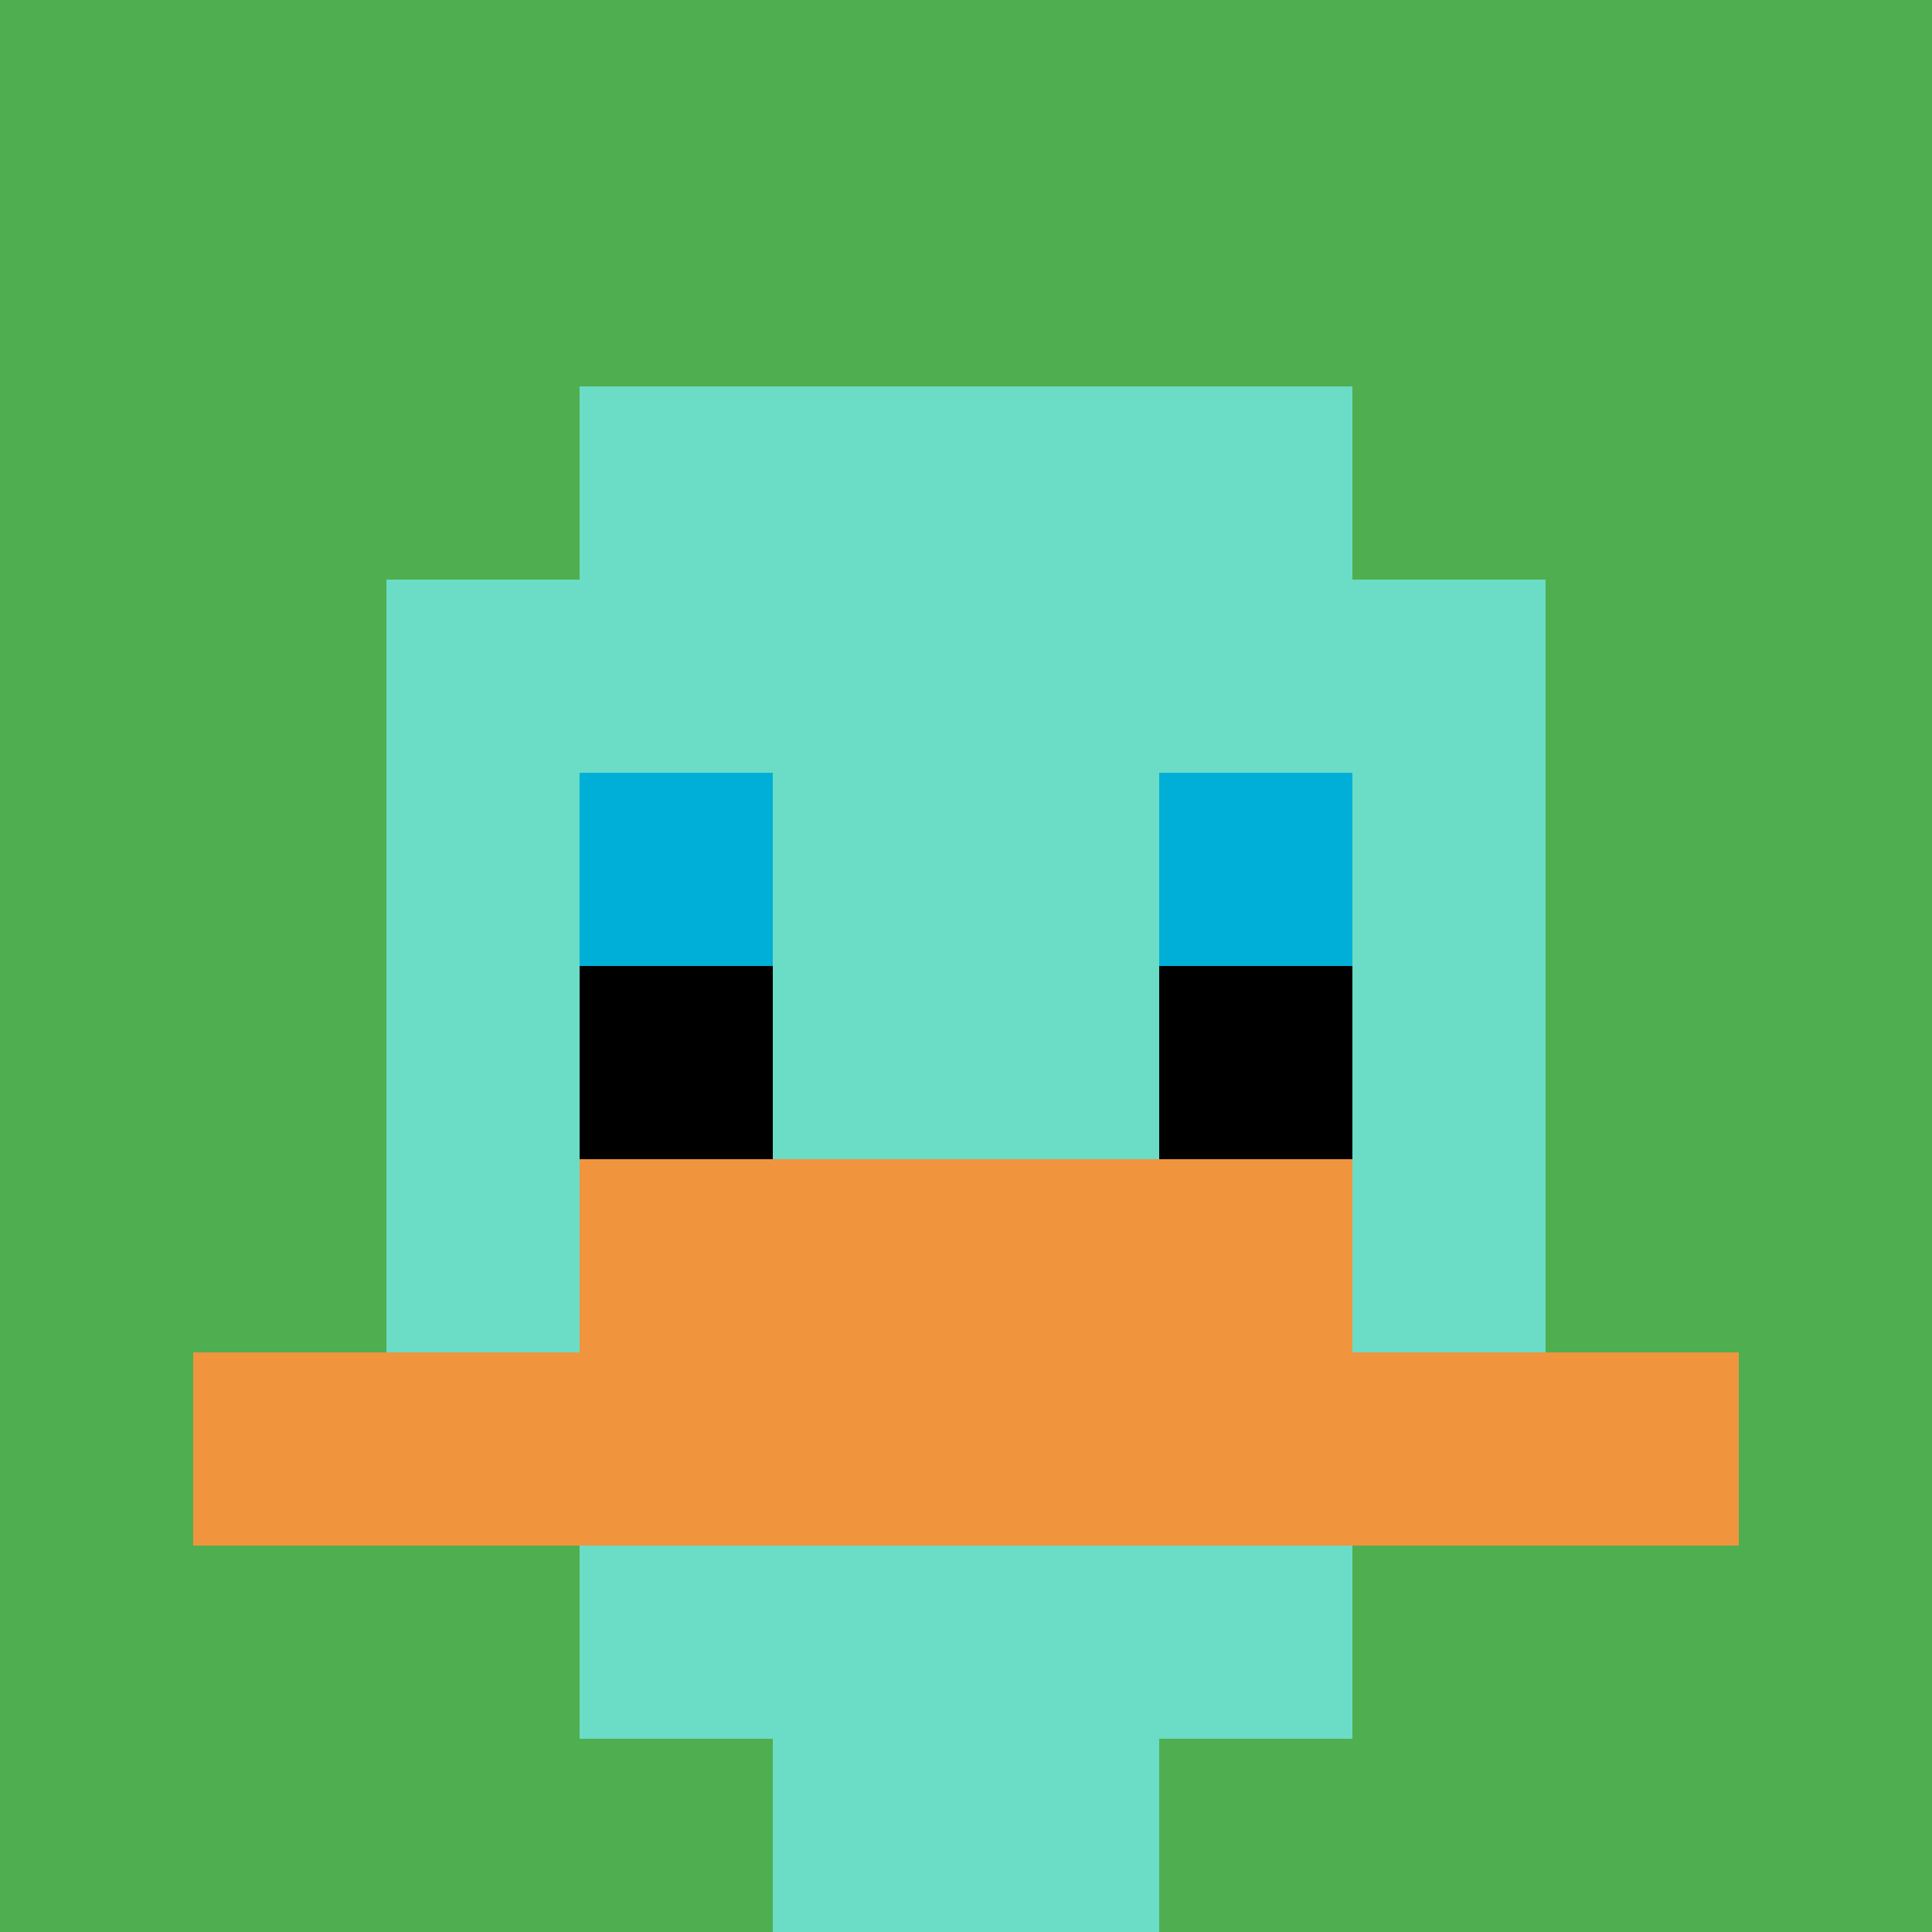
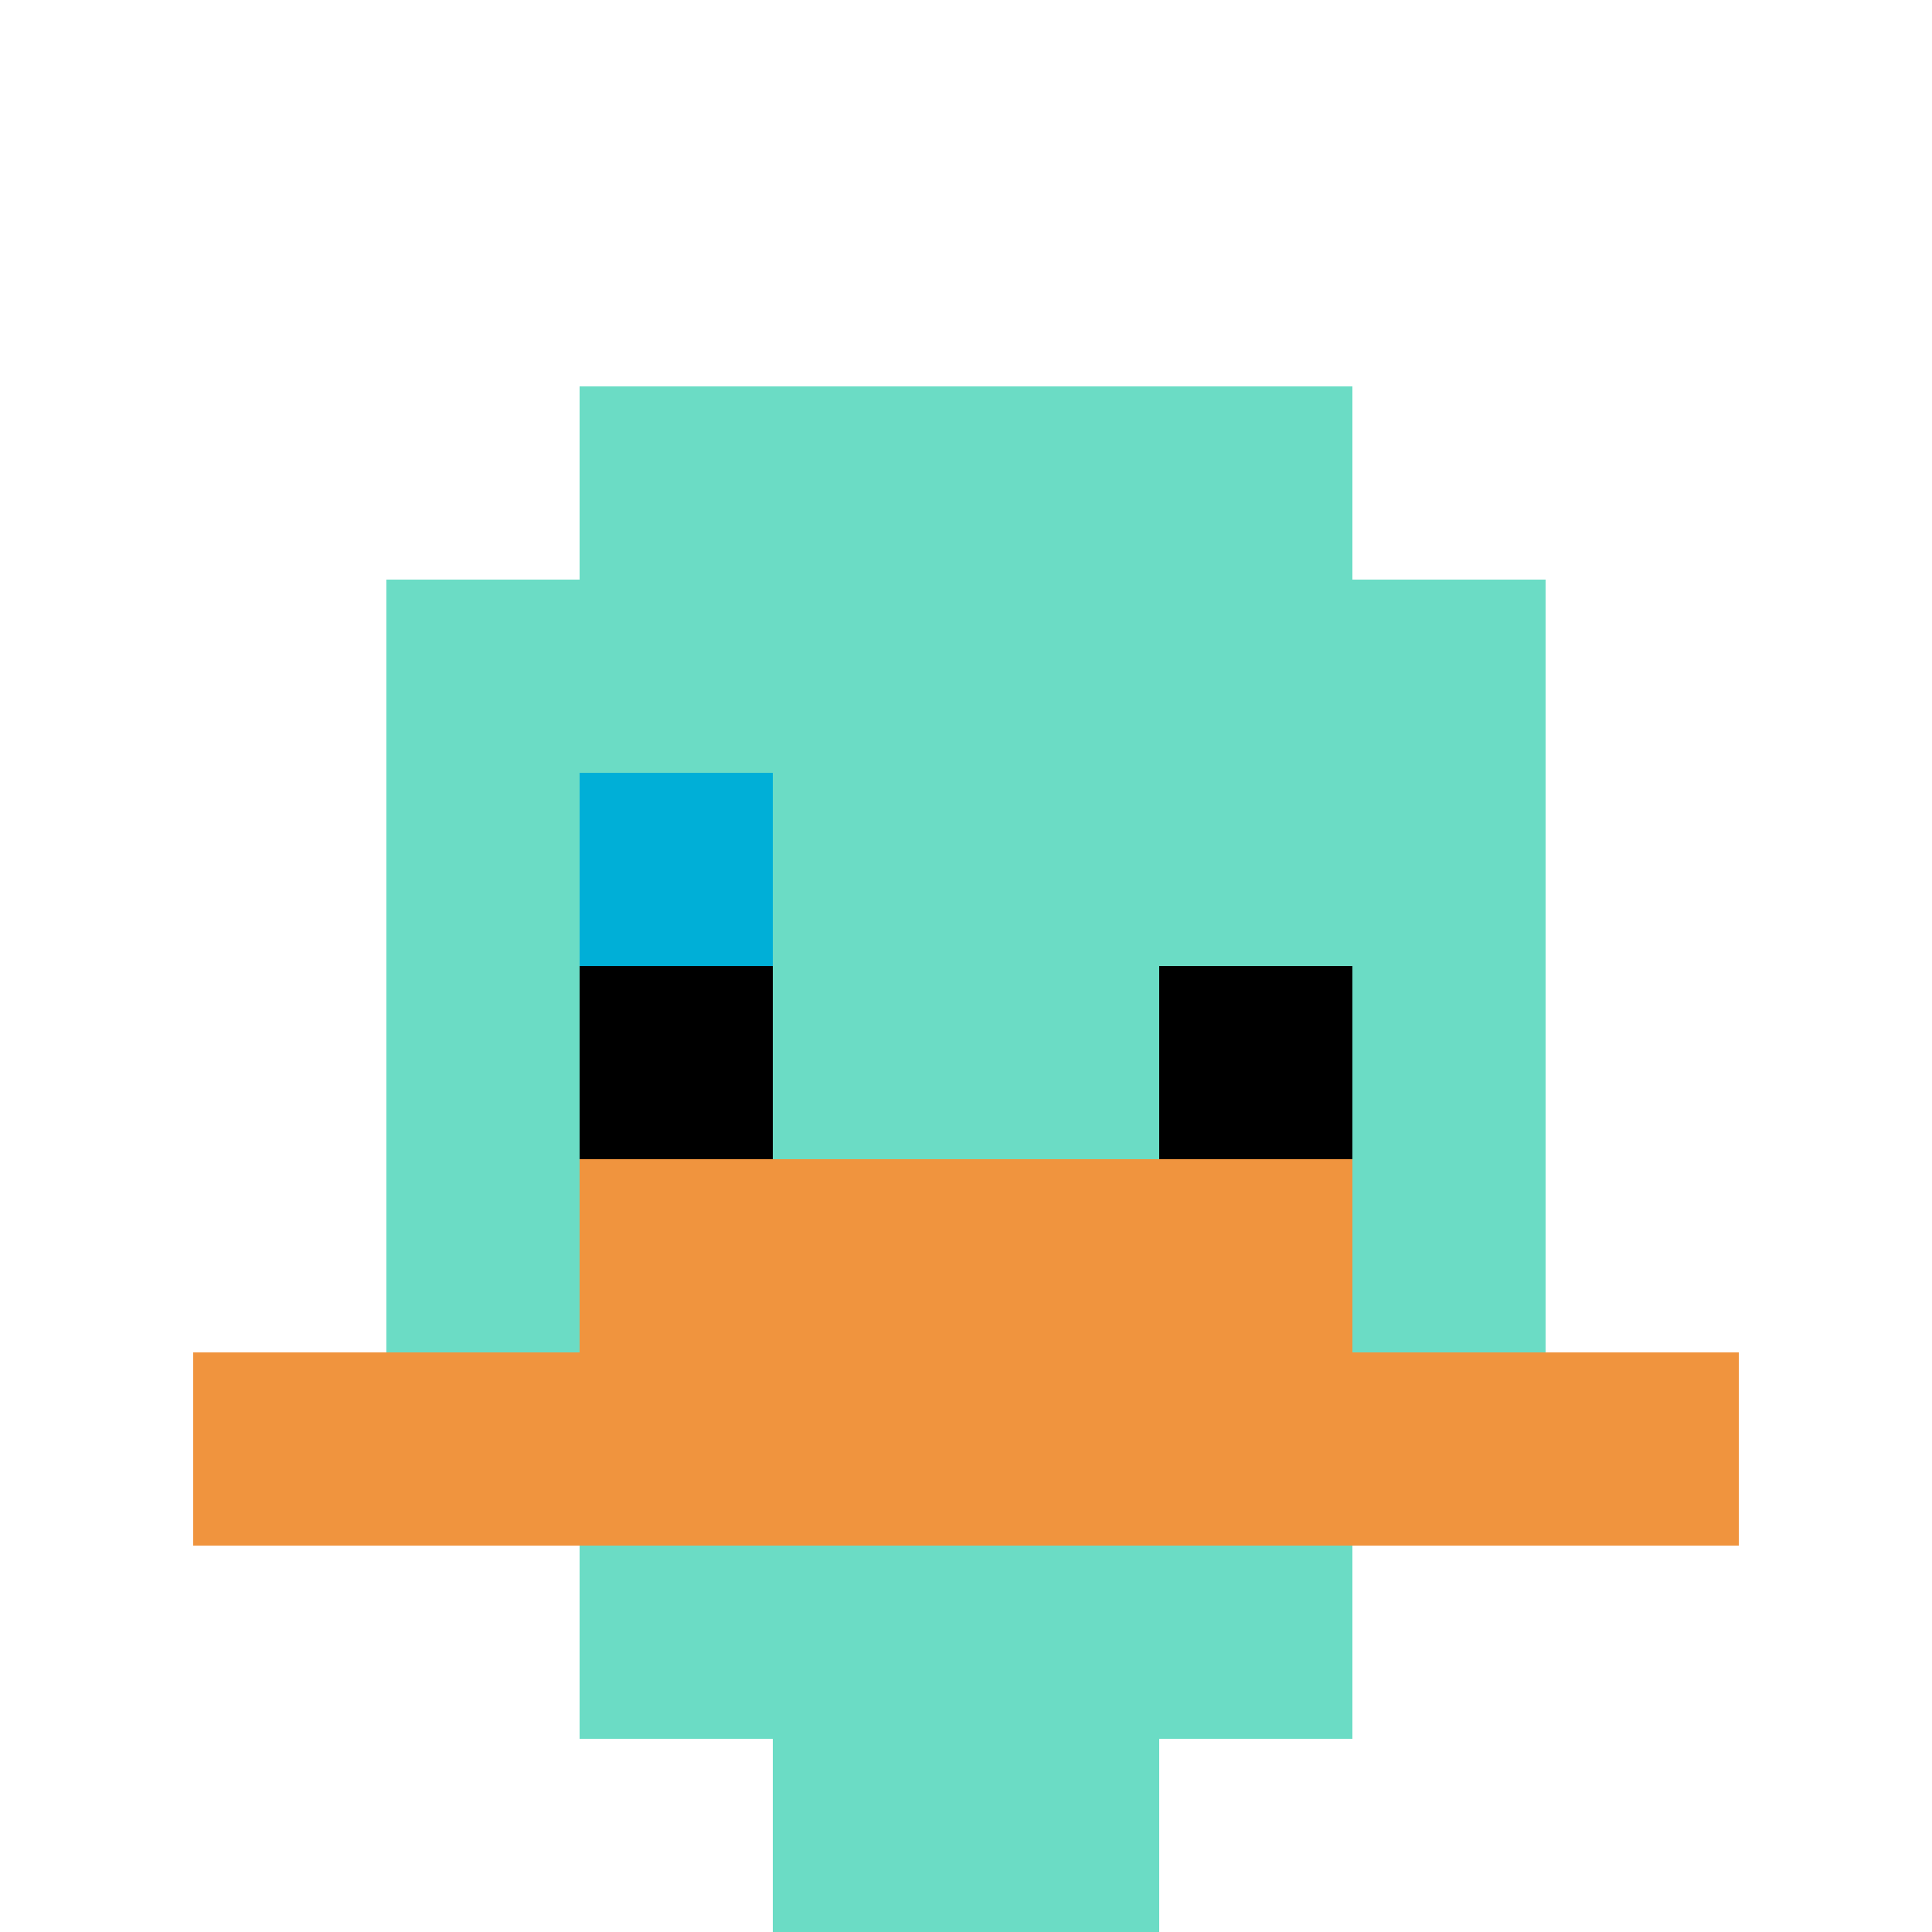
<svg xmlns="http://www.w3.org/2000/svg" version="1.1" width="1178" height="1178">
  <title>'goose-pfp-129997' by Dmitri Cherniak</title>
  <desc>seed=129997
backgroundColor=#581a1a
padding=20
innerPadding=0
timeout=500
dimension=1
border=false
Save=function(){return n.handleSave()}
frame=68

Rendered at Sun Sep 15 2024 22:56:16 GMT+0800 (GMT+08:00)
Generated in &lt;1ms
</desc>
  <defs />
-   <rect width="100%" height="100%" fill="#581a1a" />
  <g>
    <g id="0-0">
-       <rect x="0" y="0" height="1178" width="1178" fill="#4FAE4F" />
      <g>
        <rect id="0-0-3-2-4-7" x="353.4" y="235.6" width="471.2" height="824.6" fill="#6BDCC5" />
        <rect id="0-0-2-3-6-5" x="235.6" y="353.4" width="706.8" height="589" fill="#6BDCC5" />
        <rect id="0-0-4-8-2-2" x="471.2" y="942.4" width="235.6" height="235.6" fill="#6BDCC5" />
        <rect id="0-0-1-7-8-1" x="117.8" y="824.6" width="942.4" height="117.8" fill="#F0943E" />
        <rect id="0-0-3-6-4-2" x="353.4" y="706.8" width="471.2" height="235.6" fill="#F0943E" />
        <rect id="0-0-3-4-1-1" x="353.4" y="471.2" width="117.8" height="117.8" fill="#00AFD7" />
-         <rect id="0-0-6-4-1-1" x="706.8" y="471.2" width="117.8" height="117.8" fill="#00AFD7" />
        <rect id="0-0-3-5-1-1" x="353.4" y="589" width="117.8" height="117.8" fill="#000000" />
        <rect id="0-0-6-5-1-1" x="706.8" y="589" width="117.8" height="117.8" fill="#000000" />
      </g>
      <rect x="0" y="0" stroke="white" stroke-width="0" height="1178" width="1178" fill="none" />
    </g>
  </g>
</svg>